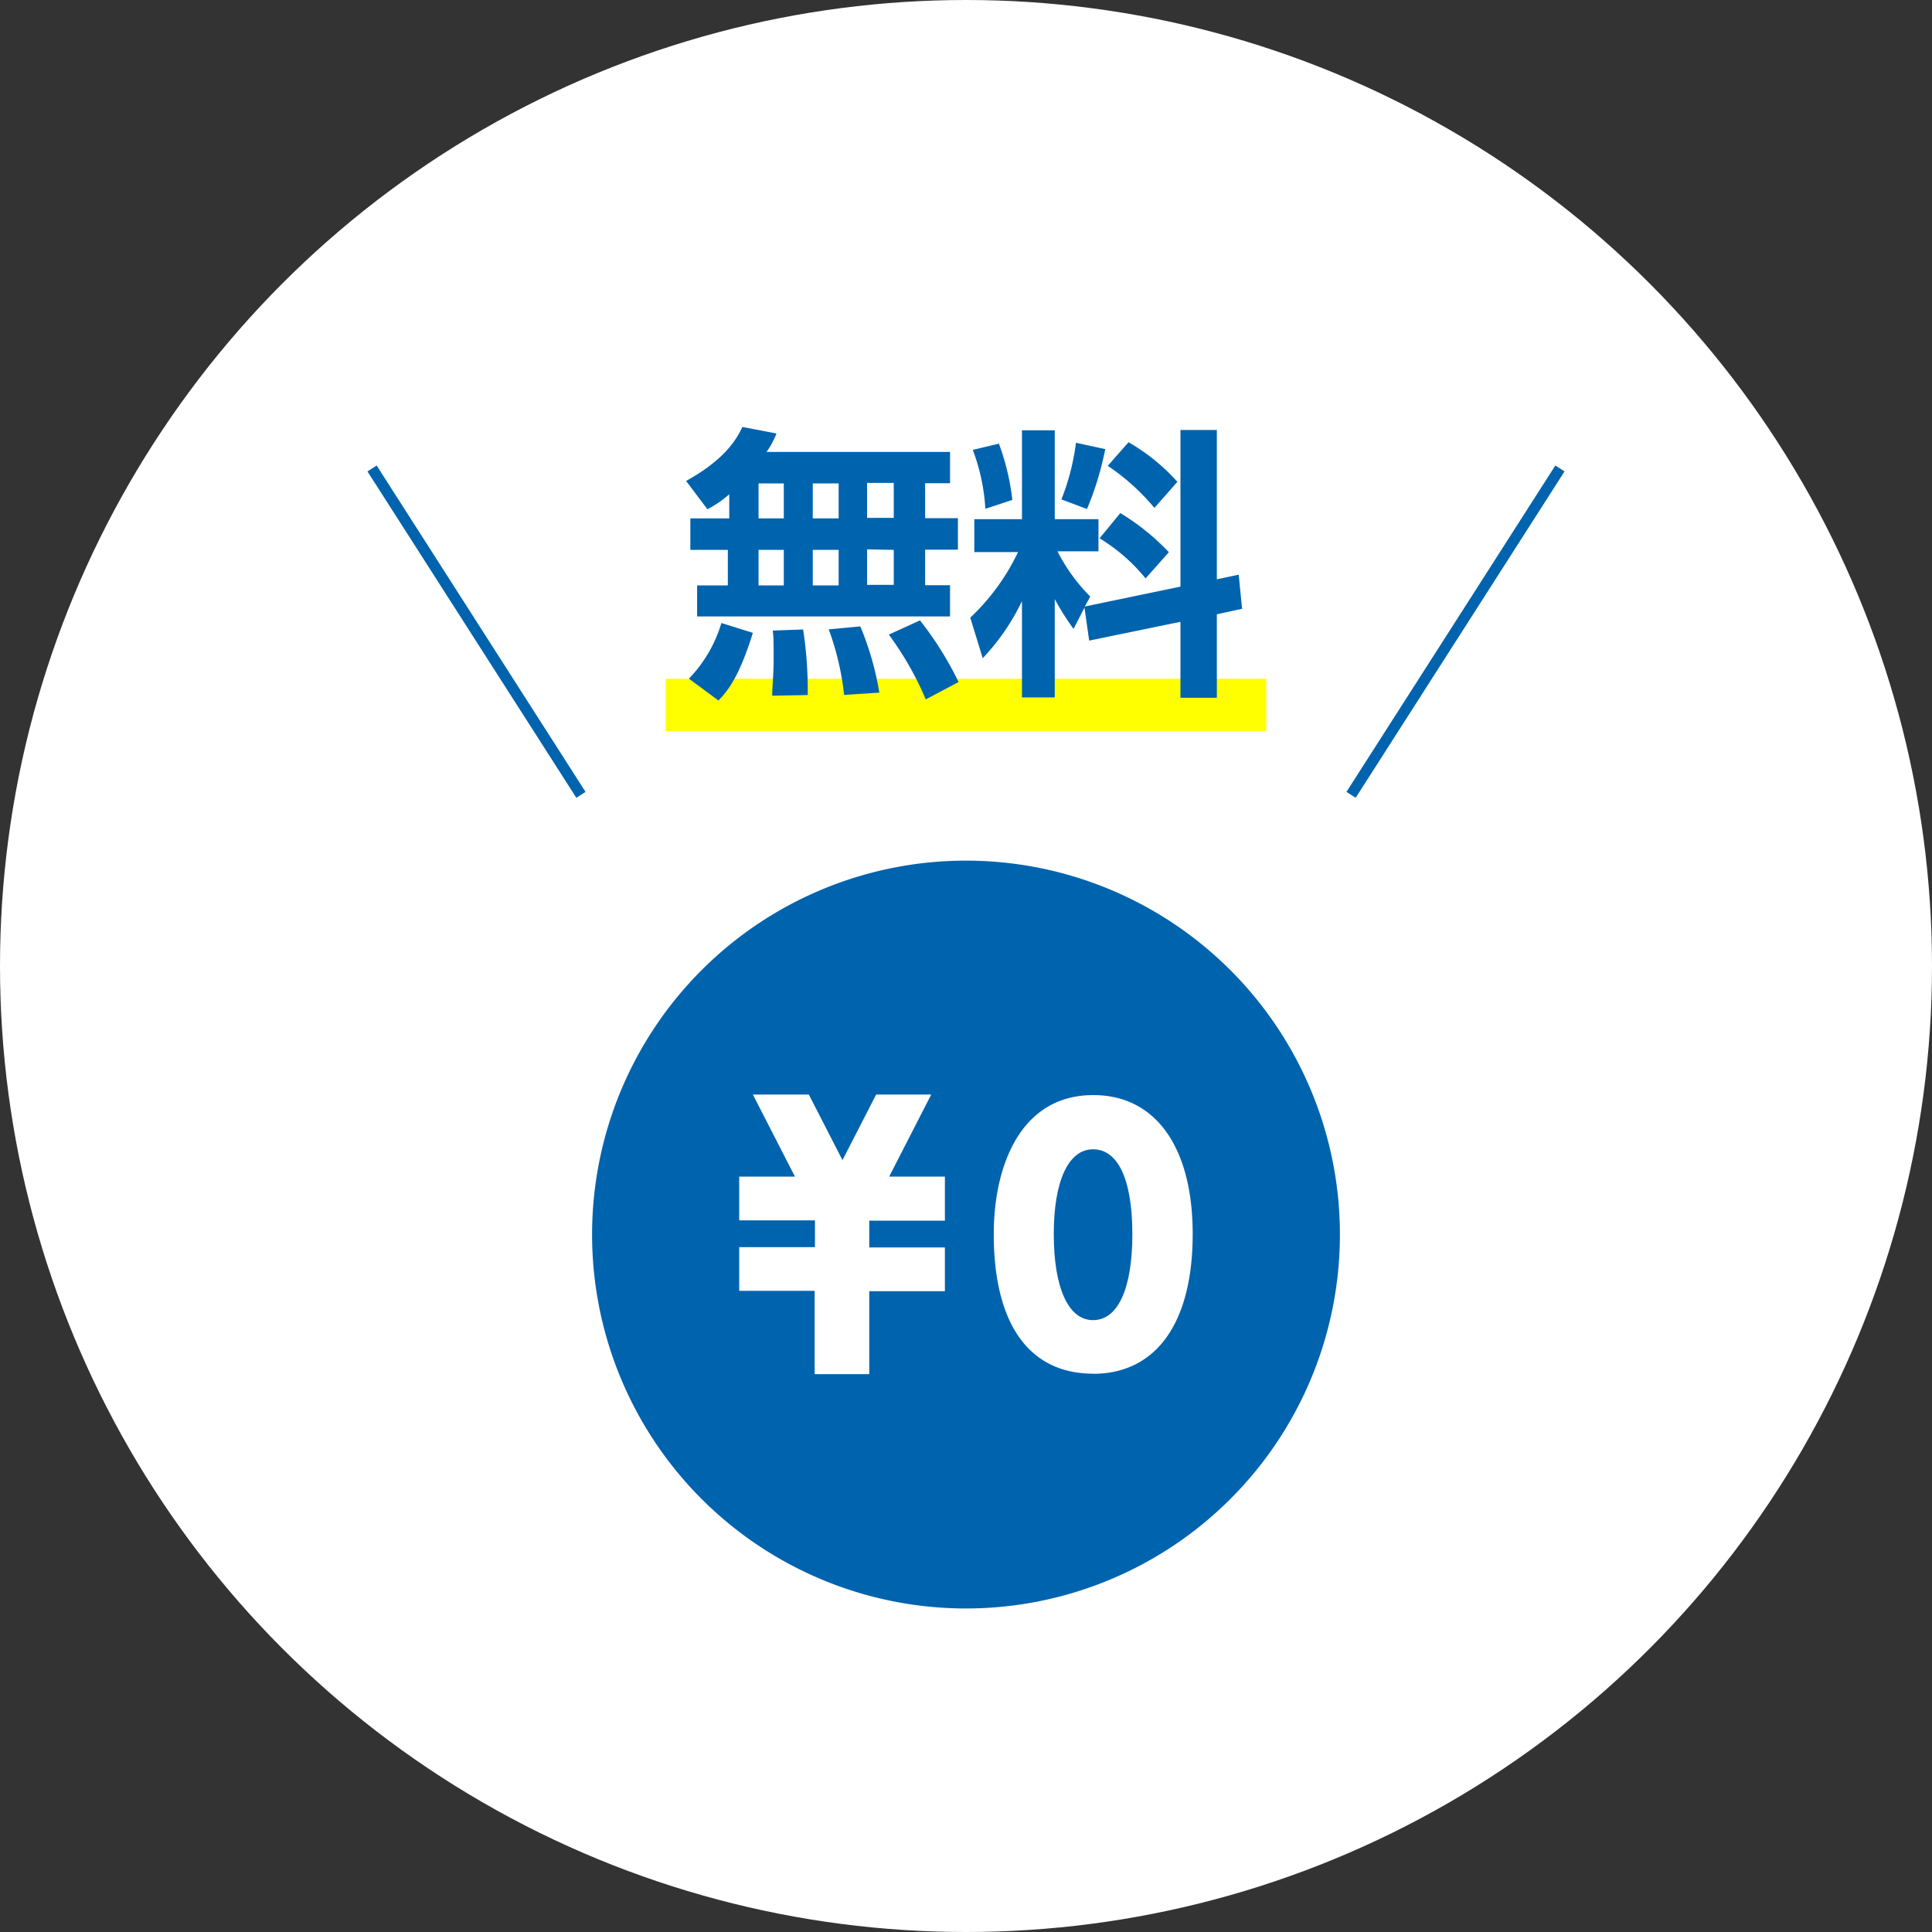
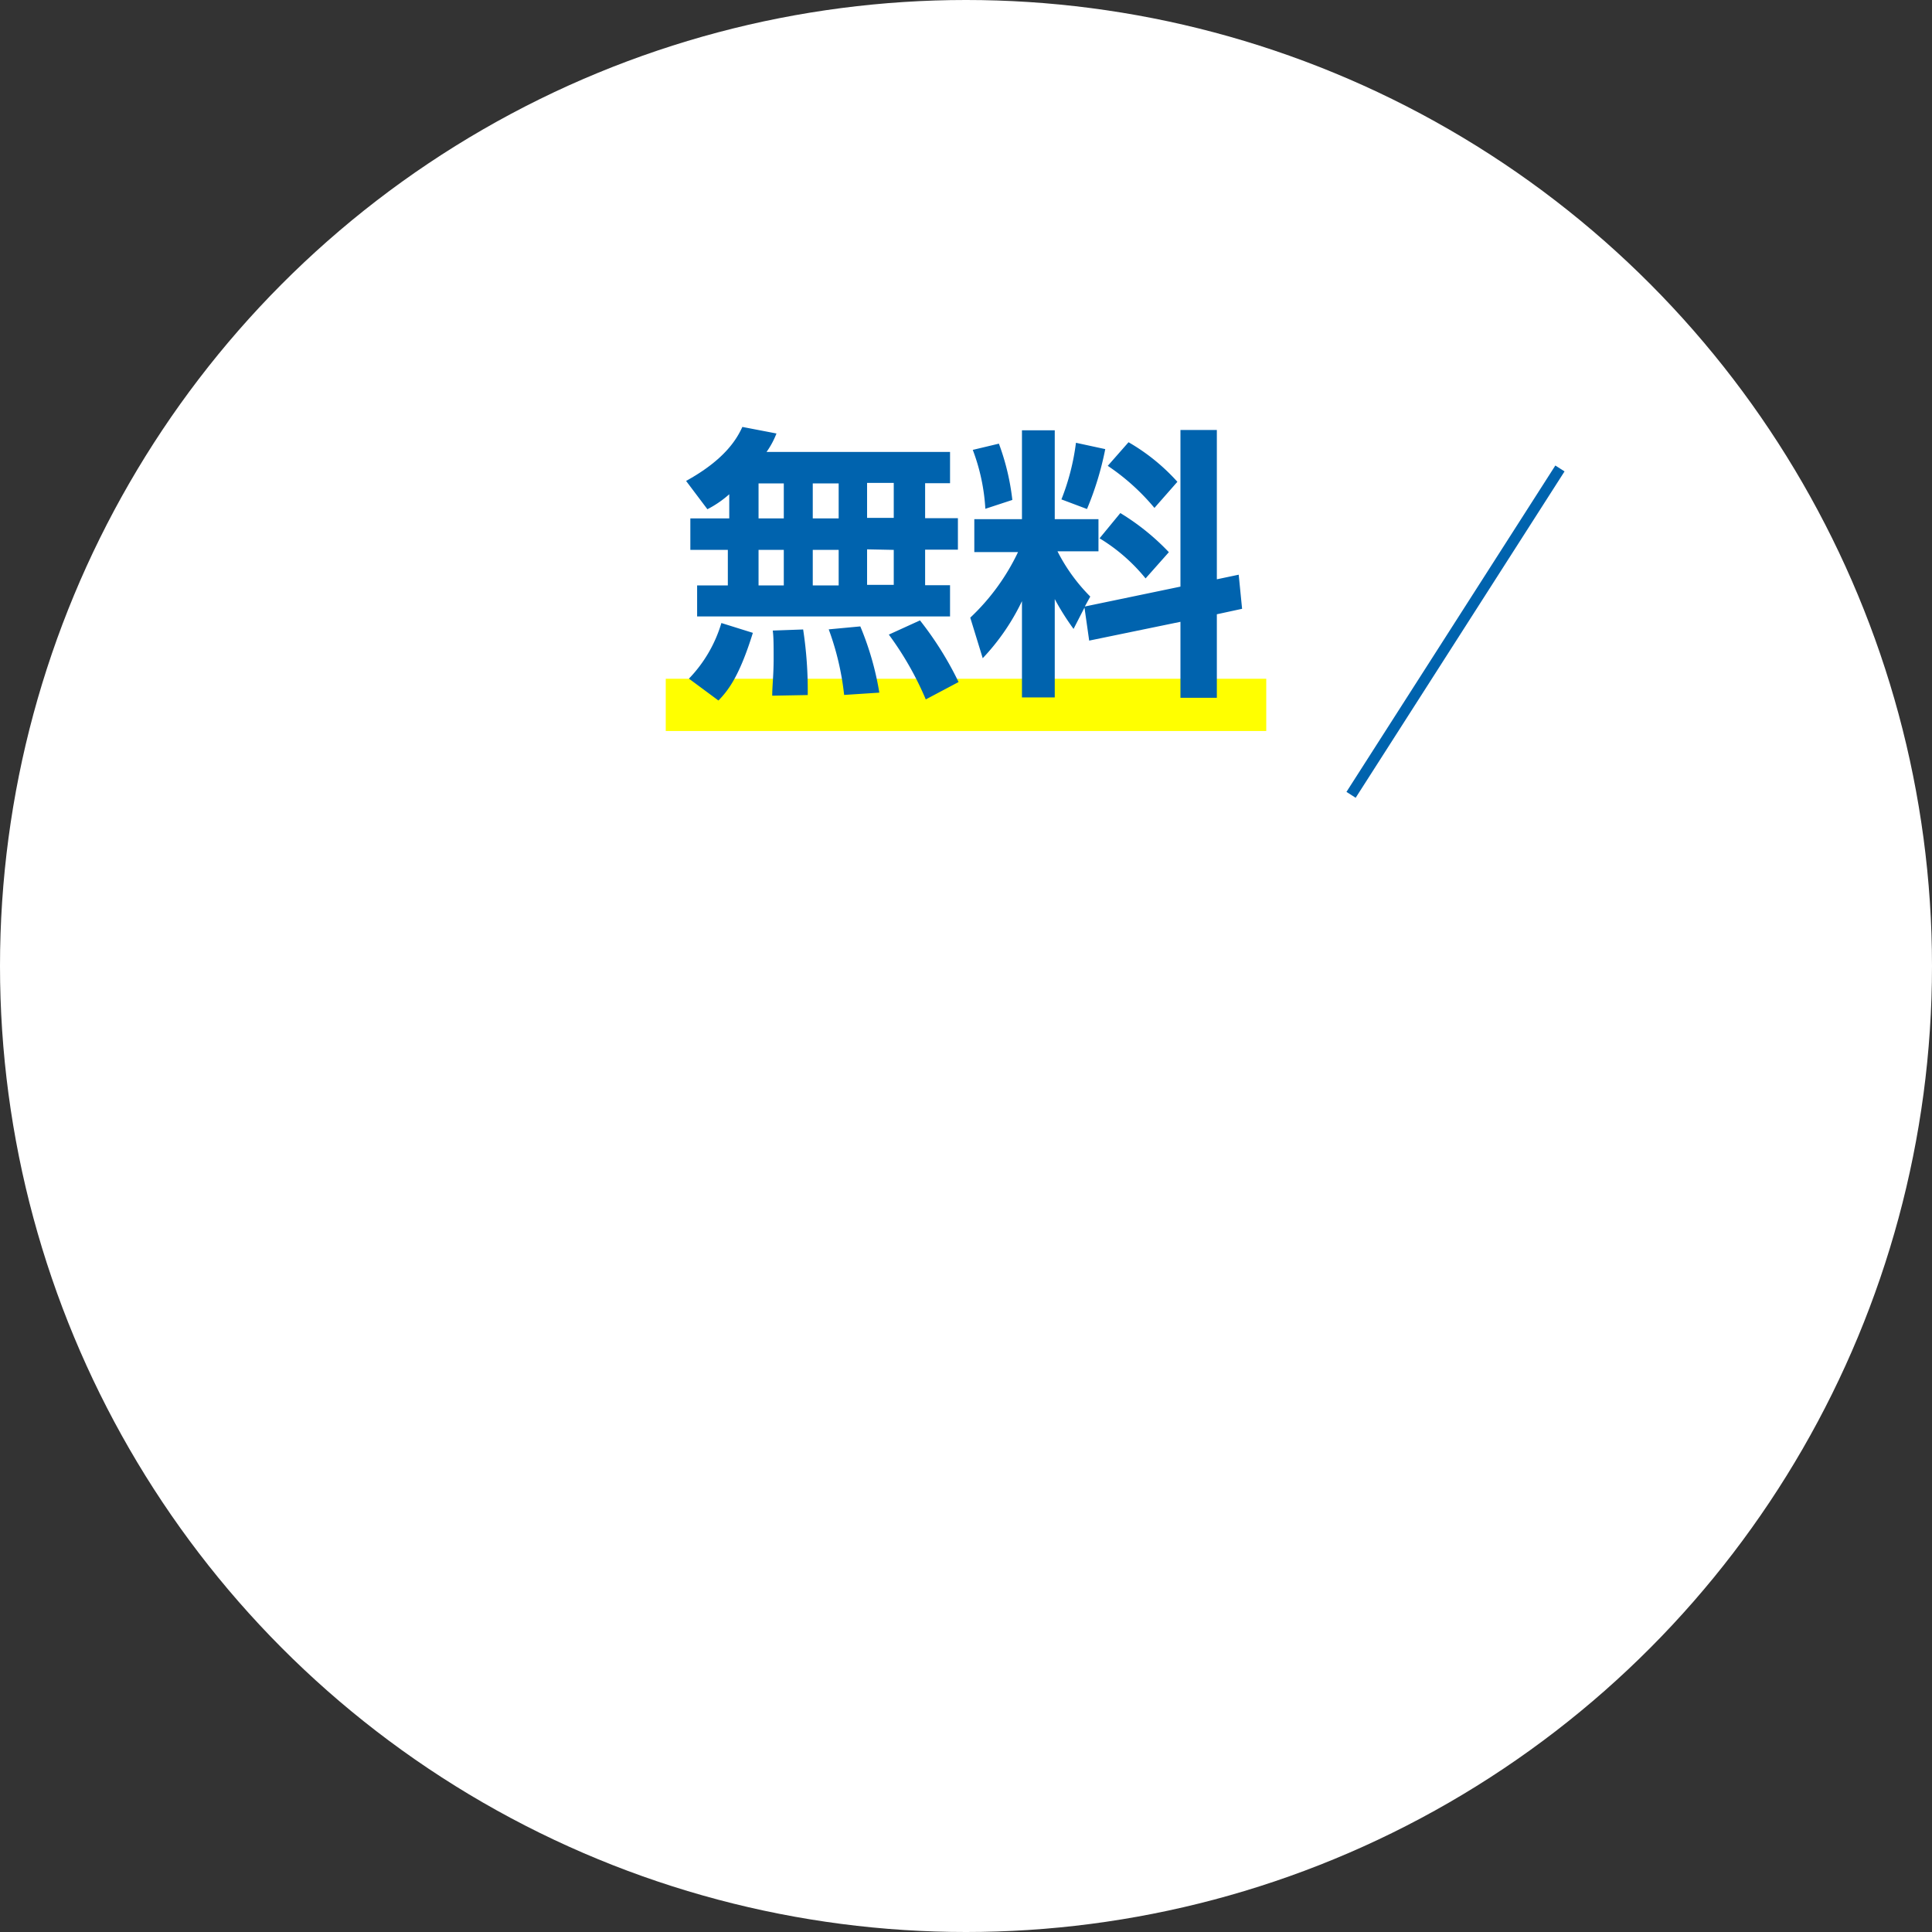
<svg xmlns="http://www.w3.org/2000/svg" width="176.76" height="176.76" viewBox="0 0 176.76 176.76">
  <rect x="0" y="0" width="176.76" height="176.76" fill="#333333" stroke="none" />
  <g id="レイヤー_2" data-name="レイヤー 2">
    <g id="レイヤー_1-2" data-name="レイヤー 1">
      <g>
        <circle cx="88.38" cy="88.38" r="88.38" style="fill: #fff" />
        <g>
-           <path d="M88.38,78.74A34.21,34.21,0,1,0,122.59,113,34.21,34.21,0,0,0,88.38,78.74Zm-1.93,32.94H79.53v2.45h6.92v4H79.53v7.59h-5V118.1H67.63v-4h6.93v-2.45H67.63v-4h5.1l-3.85-7.51H74l3.08,6,3.08-6H85.2l-3.85,7.51h5.1Zm13.58,14c-5.88,0-9.11-4.54-9.11-12.78,0-6.14,2.39-12.71,9.11-12.71,5.69,0,9.09,4.75,9.09,12.71C109.12,121,105.81,125.69,100,125.69Z" style="fill: #0063ae" />
-           <path d="M100,105.15c-2.25,0-3.59,2.9-3.59,7.76s1.31,7.87,3.59,7.87,3.6-2.87,3.6-7.87S102.29,105.15,100,105.15Z" style="fill: #0063ae" />
-         </g>
+           </g>
        <rect x="60.91" y="62.1" width="54.94" height="4.78" style="fill: #ff0" />
        <g>
          <path d="M66.72,45.22a9.55,9.55,0,0,1-2,1.37L62.77,44c3.64-2,4.68-3.93,5.15-4.94l3.12.6a7.65,7.65,0,0,1-.91,1.69H86.92v2.86H84.64v3.2h3v2.88h-3v3.25h2.28v2.86H63.78V53.56h2.81V50.31H63.16V47.43h3.56ZM68.88,57.9c-1.22,3.93-2.24,5.26-3.15,6.19l-2.7-2A12.41,12.41,0,0,0,66,57Zm.52-13.67v3.2h2.31v-3.2Zm0,6.08v3.25h2.31V50.31Zm4.08,7.28a36.72,36.72,0,0,1,.42,6l-3.25.06c0-.86.13-1.88.13-3.38,0-1.18,0-2-.08-2.58Zm.88-13.36v3.2h2.37v-3.2Zm0,6.08v3.25h2.37V50.31Zm4.35,7a26.93,26.93,0,0,1,1.74,6.06l-3.22.21a25.06,25.06,0,0,0-1.41-6Zm.62-13.13v3.2h2.44v-3.2Zm0,6.08v3.25h2.44V50.31Zm4.84,6.5A30.61,30.61,0,0,1,87.7,62.4l-3,1.59a28.89,28.89,0,0,0-3.38-5.93Z" style="fill: #0063ae" />
          <path d="M99.22,55.59l-1,1.95a23.15,23.15,0,0,1-1.72-2.73v9h-3V55a20.35,20.35,0,0,1-3.59,5.22l-1.14-3.71a20,20,0,0,0,4.37-6h-4V47.5H93.5V39.37h3V47.5h4v2.94H96.75a16.28,16.28,0,0,0,3,4.14l-.5.91L108,53.67V39.34h3.33V53l2-.42.31,3.12-2.31.5v7.64H108V56.89l-8.35,1.72Zm-7.83-15a21.75,21.75,0,0,1,1.23,5.15l-2.47.81A18.07,18.07,0,0,0,89,41.16Zm9.73.5a28.19,28.19,0,0,1-1.67,5.48l-2.34-.88a21.27,21.27,0,0,0,1.33-5.18Zm1.38,5.85a21.51,21.51,0,0,1,4.44,3.58l-2.13,2.4a16.3,16.3,0,0,0-4.21-3.67Zm.75-6.48a18.23,18.23,0,0,1,4.47,3.62l-2.1,2.39a20.15,20.15,0,0,0-4.27-3.85Z" style="fill: #0063ae" />
        </g>
        <g>
-           <line x1="53.15" y1="72.72" x2="34.04" y2="42.86" style="fill: none;stroke: #0063ae;stroke-miterlimit: 10" />
          <line x1="123.61" y1="72.72" x2="142.72" y2="42.86" style="fill: none;stroke: #0063ae;stroke-miterlimit: 10" />
        </g>
      </g>
    </g>
  </g>
</svg>